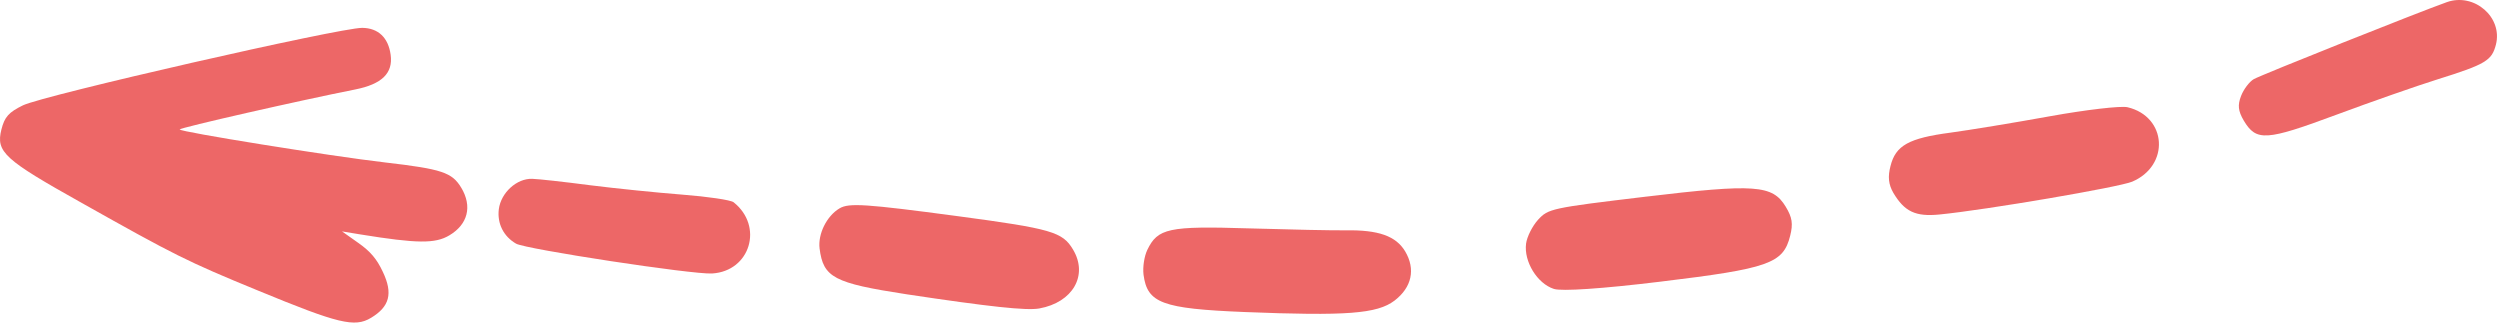
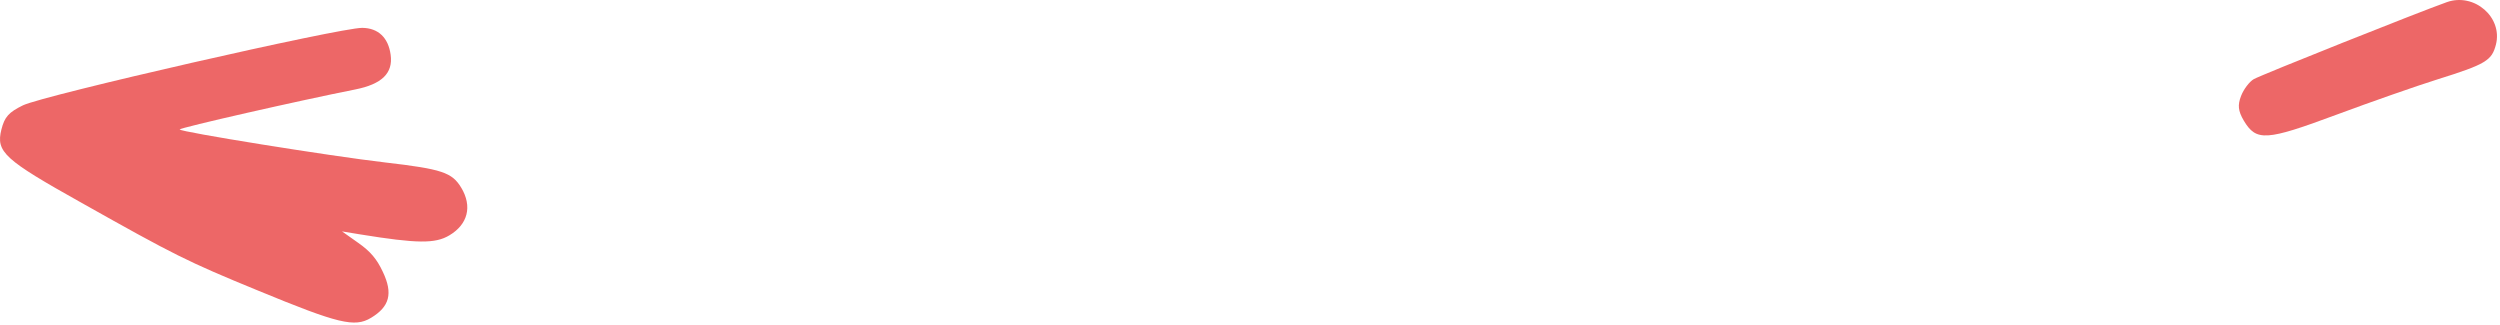
<svg xmlns="http://www.w3.org/2000/svg" width="462" height="60" viewBox="0 0 462 60" fill="none">
  <g opacity="0.9">
    <path d="M0.253 23.955C0.843 21.592 1.631 20.738 4.257 19.458C8.162 17.587 62.808 5.116 66.944 5.149C69.898 5.181 71.768 6.954 72.195 10.137C72.654 13.518 70.587 15.553 65.631 16.537C55.358 18.572 33.27 23.594 33.204 23.922C33.106 24.349 61.266 28.878 71.21 30.026C81.68 31.241 83.551 31.864 85.258 34.72C87.293 38.133 86.472 41.448 83.059 43.483C80.433 45.058 77.118 45.025 66.583 43.319L63.202 42.761L66.222 44.894C68.454 46.469 69.635 47.848 70.751 50.244C72.655 54.248 71.998 56.677 68.552 58.744C65.532 60.55 62.546 59.828 47.744 53.723C34.55 48.307 32.285 47.159 15.12 37.51C0.745 29.468 -0.765 28.09 0.253 23.955Z" fill="#EB5757" />
-     <path d="M92.183 38.658C92.577 35.606 95.498 32.948 98.353 33.046C99.534 33.079 104.261 33.604 109.02 34.228C113.713 34.818 121.426 35.606 126.086 35.967C130.747 36.328 135.046 36.952 135.571 37.378C141.151 41.809 138.657 50.113 131.6 50.539C128.088 50.769 97.106 46.043 95.366 45.026C93.036 43.68 91.855 41.284 92.183 38.658Z" fill="#EB5757" />
-     <path d="M151.457 45.912C151.128 43.253 152.769 39.905 155.165 38.494C156.905 37.477 159.957 37.674 176.925 39.938C194.353 42.269 196.355 42.859 198.291 46.108C201.147 50.867 198.259 55.889 192.056 57.005C189.693 57.432 182.767 56.677 167.506 54.379C154.082 52.312 152.146 51.294 151.457 45.912Z" fill="#EB5757" />
-     <path d="M211.321 50.737C211.157 49.358 211.453 47.389 212.01 46.207C213.947 42.17 215.949 41.744 230.784 42.203C238.365 42.433 246.439 42.597 248.671 42.564C254.743 42.466 257.959 43.614 259.666 46.437C261.635 49.752 260.913 53.1 257.697 55.561C254.48 57.99 248.835 58.417 229.963 57.662C214.735 57.038 212.01 56.021 211.321 50.737Z" fill="#EB5757" />
-     <path d="M282.017 45.026C282.181 43.746 283.198 41.744 284.248 40.595C286.119 38.56 286.71 38.429 304.006 36.361C324.355 33.932 327.571 34.162 330 38.199C331.214 40.201 331.379 41.35 330.821 43.582C329.541 48.702 326.915 49.621 306.862 52.049C296.064 53.362 288.613 53.855 287.169 53.395C284.084 52.41 281.59 48.341 282.017 45.026Z" fill="#EB5757" />
-     <path d="M349.364 30.683C350.316 26.876 352.745 25.53 360.458 24.513C363.838 24.053 372.076 22.708 378.771 21.493C385.5 20.279 391.965 19.524 393.18 19.819C400.466 21.559 401.024 30.585 394.033 33.571C391.637 34.589 367.054 38.79 358.39 39.643C353.992 40.07 351.957 39.118 349.889 35.639C349.003 34.096 348.839 32.685 349.364 30.683Z" fill="#EB5757" />
    <path d="M414.152 17.719C414.644 16.472 415.662 15.126 416.482 14.634C417.762 13.879 447.005 2.228 452.191 0.39C457.245 -1.383 462.529 3.179 461.249 8.234C460.494 11.188 459.379 11.877 450.451 14.667C446.48 15.914 438.144 18.835 431.777 21.198C418.714 26.055 416.974 26.154 414.644 22.281C413.594 20.476 413.495 19.426 414.152 17.719Z" fill="#EB5757" />
  </g>
</svg>